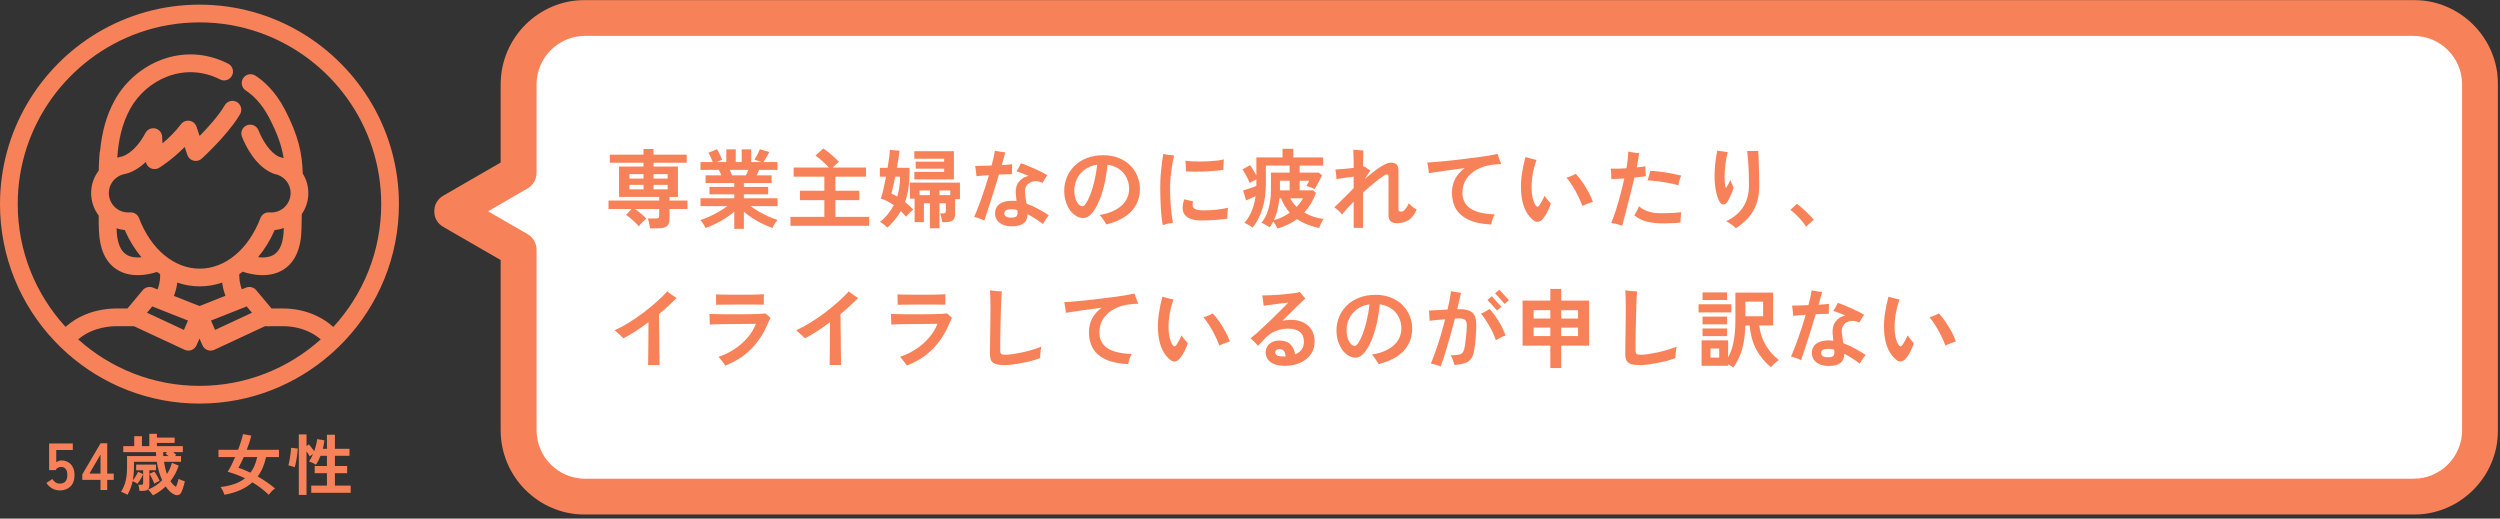
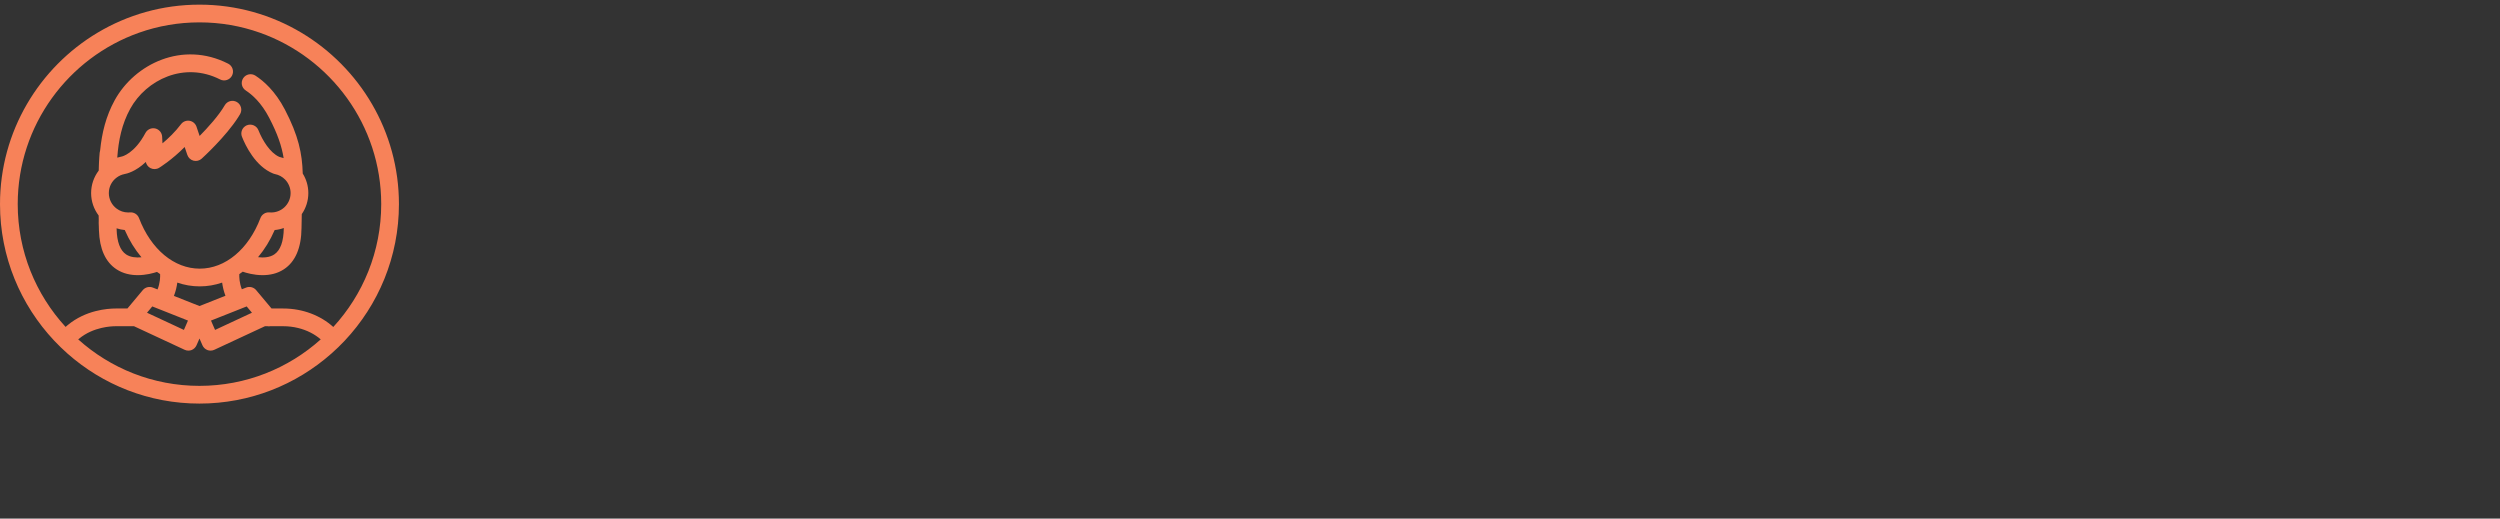
<svg xmlns="http://www.w3.org/2000/svg" width="376" height="78" viewBox="0 0 376 78" fill="none">
  <rect x="0" y="0" width="376" height="78" fill="#333333" stroke="none" />
  <mask id="path-1-outside-1_2779_7208" maskUnits="userSpaceOnUse" x="65" y="-0.301" width="311" height="78" fill="black">
-     <rect fill="white" x="65" y="-0.301" width="311" height="78" />
-     <path d="M88 2.699C82.477 2.699 78 7.176 78 12.699V26.003L68 31.777L78 37.551V64.699C78 70.222 82.477 74.699 88 74.699H363C368.523 74.699 373 70.222 373 64.699V12.699C373 7.176 368.523 2.699 363 2.699H88Z" />
-   </mask>
-   <path d="M88 2.699C82.477 2.699 78 7.176 78 12.699V26.003L68 31.777L78 37.551V64.699C78 70.222 82.477 74.699 88 74.699H363C368.523 74.699 373 70.222 373 64.699V12.699C373 7.176 368.523 2.699 363 2.699H88Z" fill="white" />
+     </mask>
  <path d="M88 2.699V-0.001V2.699ZM78 12.699H75.3H78ZM78 26.003H80.7C80.7 26.968 80.186 27.859 79.35 28.341L78 26.003ZM68 31.777L66.65 34.116C65.815 33.633 65.3 32.742 65.3 31.777C65.3 30.813 65.814 29.922 66.65 29.439L68 31.777ZM78 37.551L79.35 35.212C80.185 35.695 80.7 36.586 80.7 37.551H78ZM78 64.699H75.3H78ZM88 74.699V77.399V74.699ZM373 64.699H375.7H373ZM373 12.699H375.7H373ZM88 2.699V5.399C83.968 5.399 80.7 8.668 80.7 12.699H78H75.3C75.3 5.685 80.986 -0.001 88 -0.001V2.699ZM78 12.699H80.7V26.003H78H75.3V12.699H78ZM78 26.003L79.35 28.341L69.35 34.115L68 31.777L66.65 29.439L76.65 23.665L78 26.003ZM68 31.777L69.35 29.439L79.35 35.212L78 37.551L76.65 39.889L66.65 34.116L68 31.777ZM78 37.551H80.7V64.699H78H75.3V37.551H78ZM78 64.699H80.7C80.7 68.731 83.968 71.999 88 71.999V74.699V77.399C80.986 77.399 75.3 71.713 75.3 64.699H78ZM88 74.699V71.999H363V74.699V77.399H88V74.699ZM363 74.699V71.999C367.032 71.999 370.3 68.731 370.3 64.699H373H375.7C375.7 71.713 370.014 77.399 363 77.399V74.699ZM373 64.699H370.3V12.699H373H375.7V64.699H373ZM373 12.699H370.3C370.3 8.668 367.032 5.399 363 5.399V2.699V-0.001C370.014 -0.001 375.7 5.685 375.7 12.699H373ZM363 2.699V5.399H88V2.699V-0.001H363V2.699Z" fill="#F78259" mask="url(#path-1-outside-1_2779_7208)" />
-   <path d="M97.76 34.341C97.743 34.133 97.699 33.877 97.63 33.574C97.561 33.27 97.491 33.032 97.422 32.859H98.644C98.817 32.859 98.943 32.833 99.021 32.781C99.099 32.72 99.138 32.603 99.138 32.43V31.429H95.498C95.793 31.637 96.1 31.875 96.421 32.144C96.742 32.413 97.002 32.66 97.201 32.885C97.036 33.023 96.837 33.206 96.603 33.431C96.378 33.665 96.204 33.868 96.083 34.042C95.936 33.86 95.749 33.66 95.524 33.444C95.299 33.227 95.065 33.019 94.822 32.82C94.588 32.62 94.367 32.456 94.159 32.326L95.004 31.429H91.52V30.155H99.138V29.622H93.106V25.046H96.785V24.474H91.715V23.265H96.785V22.407H98.293V23.265H103.285V24.474H98.293V25.046H101.959V29.622H100.698V30.155H103.402V31.429H100.698V32.976C100.698 33.453 100.564 33.799 100.295 34.016C100.026 34.233 99.615 34.341 99.06 34.341H97.76ZM94.666 28.478H96.785V27.802H94.666V28.478ZM98.293 28.478H100.412V27.802H98.293V28.478ZM94.666 26.866H96.785V26.19H94.666V26.866ZM98.293 26.866H100.412V26.19H98.293V26.866ZM110.435 34.419V31.832C110.045 32.178 109.603 32.508 109.109 32.82C108.624 33.132 108.121 33.413 107.601 33.665C107.09 33.916 106.591 34.124 106.106 34.289C106.063 34.185 105.998 34.055 105.911 33.899C105.824 33.752 105.729 33.6 105.625 33.444C105.521 33.297 105.421 33.179 105.326 33.093C105.751 32.963 106.206 32.789 106.691 32.573C107.176 32.347 107.653 32.1 108.121 31.832C108.598 31.555 109.022 31.277 109.395 31H105.352V29.817H110.435V29.232H106.704V28.101H110.435V27.529H106.119V26.372H108.485C108.424 26.224 108.364 26.081 108.303 25.943C108.242 25.796 108.177 25.666 108.108 25.553H105.352V24.37H107.198C107.111 24.145 107.007 23.898 106.886 23.629C106.773 23.36 106.656 23.143 106.535 22.979L107.848 22.446C107.935 22.576 108.026 22.745 108.121 22.953C108.225 23.152 108.32 23.352 108.407 23.551C108.494 23.741 108.563 23.902 108.615 24.032L107.796 24.37H109.239V22.459H110.656V24.37H111.553V22.459H112.983V24.37H114.517L113.464 24.006C113.551 23.884 113.646 23.729 113.75 23.538C113.863 23.338 113.967 23.139 114.062 22.94C114.166 22.732 114.24 22.567 114.283 22.446L115.713 22.862C115.635 23.009 115.54 23.183 115.427 23.382C115.314 23.581 115.202 23.772 115.089 23.954C114.985 24.127 114.898 24.266 114.829 24.37H116.935V25.553H114.166C114.053 25.848 113.941 26.12 113.828 26.372H116.051V27.529H111.878V28.101H115.531V29.232H111.878V29.817H116.948V31H112.892C113.265 31.277 113.685 31.555 114.153 31.832C114.621 32.1 115.098 32.343 115.583 32.56C116.068 32.776 116.523 32.95 116.948 33.08C116.861 33.166 116.766 33.283 116.662 33.431C116.558 33.587 116.463 33.743 116.376 33.899C116.289 34.055 116.224 34.185 116.181 34.289C115.704 34.124 115.21 33.916 114.699 33.665C114.188 33.422 113.689 33.145 113.204 32.833C112.719 32.521 112.277 32.191 111.878 31.845V34.419H110.435ZM110.11 26.372H112.177C112.238 26.25 112.298 26.12 112.359 25.982C112.42 25.834 112.48 25.692 112.541 25.553H109.759C109.828 25.692 109.893 25.834 109.954 25.982C110.015 26.129 110.067 26.259 110.11 26.372ZM118.885 33.964V32.612H123.981V30.103H120.315V28.686H123.981V26.567H119.366V25.202H124.67C124.401 24.898 124.076 24.578 123.695 24.24C123.322 23.902 122.971 23.625 122.642 23.408L123.825 22.329C124.068 22.485 124.328 22.675 124.605 22.901C124.891 23.126 125.168 23.364 125.437 23.616C125.714 23.867 125.961 24.11 126.178 24.344C126.057 24.439 125.905 24.569 125.723 24.734C125.541 24.898 125.376 25.055 125.229 25.202H130.247V26.567H125.645V28.686H129.246V30.103H125.645V32.612H130.715V33.964H118.885ZM139.854 34.328V30.571H138.957V33.405H137.553V29.882H136.851V27.464H144.378V29.947H143.65V32.17C143.65 32.603 143.542 32.919 143.325 33.119C143.117 33.309 142.762 33.405 142.259 33.405H141.7C141.683 33.214 141.644 32.989 141.583 32.729C141.522 32.46 141.457 32.248 141.388 32.092H141.856C142.003 32.092 142.107 32.066 142.168 32.014C142.229 31.962 142.259 31.854 142.259 31.689V30.571H141.297V34.328H139.854ZM133.458 34.237C133.337 34.107 133.168 33.951 132.951 33.769C132.734 33.587 132.531 33.453 132.34 33.366C132.799 33.011 133.198 32.62 133.536 32.196C133.883 31.771 134.177 31.325 134.42 30.857C134.125 30.649 133.813 30.458 133.484 30.285C133.163 30.111 132.825 29.968 132.47 29.856C132.609 29.474 132.743 28.989 132.873 28.4C133.012 27.811 133.142 27.2 133.263 26.567H132.327V25.241H133.497C133.592 24.677 133.67 24.157 133.731 23.681C133.792 23.195 133.826 22.814 133.835 22.537L135.291 22.667C135.256 22.988 135.204 23.378 135.135 23.837C135.066 24.288 134.983 24.756 134.888 25.241H136.799V25.917C136.79 26.809 136.73 27.624 136.617 28.361C136.513 29.089 136.348 29.765 136.123 30.389C136.348 30.571 136.565 30.757 136.773 30.948C136.99 31.139 137.18 31.334 137.345 31.533C137.241 31.602 137.12 31.702 136.981 31.832C136.842 31.962 136.708 32.096 136.578 32.235C136.448 32.365 136.34 32.482 136.253 32.586C136.14 32.438 136.019 32.3 135.889 32.17C135.759 32.031 135.625 31.892 135.486 31.754C135.226 32.205 134.927 32.633 134.589 33.041C134.26 33.448 133.883 33.847 133.458 34.237ZM137.514 26.983V25.852H141.999V25.371H137.722V24.318H141.999V23.876H137.514V22.745H143.468V26.983H137.514ZM134.94 29.57C135.087 29.084 135.196 28.59 135.265 28.088C135.334 27.576 135.369 27.07 135.369 26.567H134.641C134.537 27.096 134.433 27.59 134.329 28.049C134.225 28.5 134.138 28.855 134.069 29.115C134.364 29.236 134.654 29.388 134.94 29.57ZM141.297 29.349H142.922V28.647H141.297V29.349ZM138.307 29.349H139.854V28.647H138.307V29.349ZM152.152 34.042C151.415 34.042 150.813 33.864 150.345 33.509C149.886 33.162 149.656 32.694 149.656 32.105C149.656 31.507 149.873 31.039 150.306 30.701C150.748 30.363 151.372 30.194 152.178 30.194C152.299 30.194 152.416 30.198 152.529 30.207C152.65 30.215 152.767 30.229 152.88 30.246C152.863 30.047 152.845 29.86 152.828 29.687C152.811 29.514 152.793 29.362 152.776 29.232C152.715 28.443 152.867 27.815 153.231 27.347C153.595 26.879 154.08 26.58 154.687 26.45C154.349 26.302 154.02 26.168 153.699 26.047C153.378 25.925 153.105 25.83 152.88 25.761C152.949 25.666 153.027 25.544 153.114 25.397C153.201 25.241 153.283 25.089 153.361 24.942C153.448 24.786 153.508 24.656 153.543 24.552C153.829 24.639 154.15 24.756 154.505 24.903C154.86 25.041 155.224 25.198 155.597 25.371C155.97 25.535 156.325 25.704 156.663 25.878C157.001 26.043 157.287 26.194 157.521 26.333C157.408 26.48 157.283 26.671 157.144 26.905C157.005 27.139 156.893 27.343 156.806 27.516C156.511 27.36 156.199 27.273 155.87 27.256C155.541 27.238 155.237 27.299 154.96 27.438C154.683 27.568 154.466 27.78 154.31 28.075C154.163 28.369 154.119 28.747 154.18 29.206C154.197 29.388 154.228 29.605 154.271 29.856C154.314 30.107 154.353 30.363 154.388 30.623C154.969 30.831 155.541 31.091 156.104 31.403C156.667 31.706 157.213 32.027 157.742 32.365C157.603 32.529 157.447 32.742 157.274 33.002C157.109 33.253 156.975 33.487 156.871 33.704C156.516 33.426 156.139 33.162 155.74 32.911C155.35 32.651 154.951 32.417 154.544 32.209C154.527 32.842 154.323 33.305 153.933 33.6C153.543 33.895 152.949 34.042 152.152 34.042ZM148.031 33.171C147.84 33.067 147.598 32.963 147.303 32.859C147.008 32.755 146.744 32.677 146.51 32.625C146.666 32.295 146.835 31.892 147.017 31.416C147.208 30.939 147.403 30.419 147.602 29.856C147.801 29.293 147.996 28.712 148.187 28.114C148.386 27.507 148.568 26.918 148.733 26.346C148.334 26.372 147.97 26.398 147.641 26.424C147.312 26.45 147.052 26.476 146.861 26.502C146.852 26.381 146.835 26.224 146.809 26.034C146.792 25.834 146.77 25.635 146.744 25.436C146.718 25.236 146.692 25.081 146.666 24.968C146.952 24.959 147.316 24.951 147.758 24.942C148.2 24.924 148.659 24.907 149.136 24.89C149.257 24.439 149.361 24.019 149.448 23.629C149.535 23.239 149.595 22.918 149.63 22.667C149.829 22.71 150.085 22.758 150.397 22.81C150.709 22.862 150.973 22.896 151.19 22.914C151.155 23.087 151.09 23.343 150.995 23.681C150.9 24.019 150.791 24.4 150.67 24.825C150.982 24.808 151.272 24.79 151.541 24.773C151.81 24.747 152.039 24.721 152.23 24.695C152.221 24.886 152.213 25.133 152.204 25.436C152.204 25.739 152.204 25.991 152.204 26.19C152.013 26.19 151.74 26.198 151.385 26.216C151.03 26.224 150.648 26.238 150.241 26.255C150.05 26.896 149.847 27.559 149.63 28.244C149.422 28.928 149.214 29.591 149.006 30.233C148.807 30.866 148.62 31.438 148.447 31.949C148.274 32.46 148.135 32.867 148.031 33.171ZM152.035 32.729C152.486 32.729 152.767 32.664 152.88 32.534C153.001 32.395 153.053 32.187 153.036 31.91C153.027 31.866 153.023 31.819 153.023 31.767C153.023 31.706 153.019 31.645 153.01 31.585C152.698 31.507 152.399 31.468 152.113 31.468C151.74 31.468 151.467 31.52 151.294 31.624C151.129 31.719 151.047 31.88 151.047 32.105C151.047 32.295 151.129 32.447 151.294 32.56C151.467 32.672 151.714 32.729 152.035 32.729ZM166.387 33.756C166.318 33.626 166.227 33.474 166.114 33.301C166.001 33.119 165.88 32.941 165.75 32.768C165.629 32.594 165.503 32.452 165.373 32.339C166.422 32.157 167.271 31.871 167.921 31.481C168.58 31.091 169.061 30.631 169.364 30.103C169.667 29.574 169.819 29.011 169.819 28.413C169.819 27.789 169.689 27.221 169.429 26.71C169.178 26.19 168.809 25.761 168.324 25.423C167.847 25.085 167.262 24.868 166.569 24.773C166.465 25.873 166.296 26.909 166.062 27.88C165.828 28.842 165.546 29.691 165.217 30.428C164.888 31.165 164.528 31.745 164.138 32.17C163.748 32.586 163.341 32.794 162.916 32.794C162.569 32.794 162.223 32.694 161.876 32.495C161.538 32.295 161.23 32.014 160.953 31.65C160.684 31.277 160.468 30.84 160.303 30.337C160.138 29.834 160.056 29.284 160.056 28.686C160.056 27.992 160.186 27.325 160.446 26.684C160.706 26.043 161.087 25.471 161.59 24.968C162.093 24.465 162.708 24.071 163.436 23.785C164.164 23.49 164.996 23.343 165.932 23.343C166.816 23.343 167.6 23.486 168.285 23.772C168.97 24.049 169.546 24.426 170.014 24.903C170.482 25.38 170.837 25.921 171.08 26.528C171.323 27.134 171.444 27.763 171.444 28.413C171.444 29.739 171.015 30.861 170.157 31.78C169.299 32.69 168.042 33.349 166.387 33.756ZM162.825 31.026C162.972 31.026 163.146 30.874 163.345 30.571C163.553 30.267 163.765 29.838 163.982 29.284C164.199 28.721 164.398 28.058 164.58 27.295C164.771 26.532 164.918 25.692 165.022 24.773C164.285 24.877 163.657 25.124 163.137 25.514C162.626 25.895 162.236 26.363 161.967 26.918C161.707 27.464 161.577 28.04 161.577 28.647C161.577 29.115 161.638 29.531 161.759 29.895C161.88 30.25 162.036 30.527 162.227 30.727C162.418 30.926 162.617 31.026 162.825 31.026ZM174.876 33.86C174.746 33.175 174.651 32.33 174.59 31.325C174.529 30.32 174.499 29.253 174.499 28.127C174.499 27.546 174.521 26.948 174.564 26.333C174.616 25.709 174.677 25.119 174.746 24.565C174.815 24.002 174.885 23.529 174.954 23.148C175.153 23.2 175.418 23.247 175.747 23.291C176.076 23.334 176.358 23.364 176.592 23.382C176.479 23.832 176.375 24.344 176.28 24.916C176.193 25.479 176.12 26.047 176.059 26.619C176.007 27.191 175.981 27.711 175.981 28.179C175.981 28.872 175.998 29.561 176.033 30.246C176.076 30.922 176.133 31.541 176.202 32.105C176.271 32.668 176.345 33.132 176.423 33.496C176.206 33.522 175.942 33.569 175.63 33.639C175.318 33.717 175.067 33.791 174.876 33.86ZM180.609 33.158C179.491 33.149 178.702 32.885 178.243 32.365C177.792 31.845 177.749 31.047 178.113 29.973L179.465 30.298C179.318 30.688 179.335 31.009 179.517 31.26C179.708 31.503 180.167 31.628 180.895 31.637C181.554 31.645 182.221 31.615 182.897 31.546C183.573 31.468 184.175 31.368 184.704 31.247C184.687 31.368 184.665 31.533 184.639 31.741C184.622 31.949 184.609 32.157 184.6 32.365C184.591 32.573 184.591 32.746 184.6 32.885C184.219 32.946 183.79 32.998 183.313 33.041C182.836 33.084 182.36 33.114 181.883 33.132C181.415 33.149 180.99 33.158 180.609 33.158ZM178.36 25.774C178.369 25.601 178.369 25.414 178.36 25.215C178.351 25.007 178.338 24.808 178.321 24.617C178.312 24.426 178.299 24.279 178.282 24.175C178.559 24.218 178.893 24.248 179.283 24.266C179.673 24.283 180.089 24.292 180.531 24.292C180.973 24.292 181.415 24.279 181.857 24.253C182.308 24.227 182.724 24.192 183.105 24.149C183.486 24.097 183.807 24.036 184.067 23.967C184.058 24.097 184.045 24.262 184.028 24.461C184.019 24.651 184.011 24.846 184.002 25.046C184.002 25.236 184.002 25.401 184.002 25.54C183.638 25.601 183.205 25.652 182.702 25.696C182.199 25.739 181.679 25.774 181.142 25.8C180.605 25.817 180.089 25.826 179.595 25.826C179.11 25.817 178.698 25.8 178.36 25.774ZM192.127 34.38C192.066 34.233 191.975 34.055 191.854 33.847C191.741 33.648 191.624 33.47 191.503 33.314C191.338 33.626 191.156 33.916 190.957 34.185C190.801 34.072 190.602 33.947 190.359 33.808C190.125 33.678 189.908 33.578 189.709 33.509C190.168 32.998 190.524 32.304 190.775 31.429C191.026 30.553 191.152 29.557 191.152 28.439V25.956H193.96V24.903H190.385V27.737C190.385 29.046 190.212 30.263 189.865 31.39C189.518 32.517 189.024 33.465 188.383 34.237C188.227 34.107 188.032 33.972 187.798 33.834C187.564 33.695 187.352 33.591 187.161 33.522C188.071 32.465 188.63 31.125 188.838 29.505C188.621 29.609 188.374 29.721 188.097 29.843C187.828 29.964 187.599 30.064 187.408 30.142L186.966 28.647C187.122 28.595 187.321 28.53 187.564 28.452C187.815 28.374 188.067 28.291 188.318 28.205C188.569 28.118 188.782 28.04 188.955 27.971V26.983C188.79 27.061 188.613 27.152 188.422 27.256C188.231 27.36 188.08 27.447 187.967 27.516C187.898 27.343 187.798 27.13 187.668 26.879C187.547 26.628 187.412 26.376 187.265 26.125C187.126 25.865 186.992 25.648 186.862 25.475L188.019 24.838C188.14 25.011 188.288 25.241 188.461 25.527C188.643 25.813 188.808 26.095 188.955 26.372V23.668H192.894V22.381H194.519V23.668H199.004V24.903H195.468V25.956H198.328L198.848 26.359C198.77 26.523 198.657 26.744 198.51 27.022C198.371 27.291 198.228 27.559 198.081 27.828C197.934 28.088 197.808 28.296 197.704 28.452C197.565 28.357 197.375 28.265 197.132 28.179C196.898 28.084 196.681 28.01 196.482 27.958C196.543 27.863 196.612 27.741 196.69 27.594C196.777 27.438 196.85 27.299 196.911 27.178H195.468V28.621H197.483L197.938 28.998C197.721 29.57 197.466 30.107 197.171 30.61C196.876 31.104 196.538 31.555 196.157 31.962C196.616 32.23 197.097 32.447 197.6 32.612C198.103 32.768 198.592 32.876 199.069 32.937C198.948 33.102 198.822 33.318 198.692 33.587C198.562 33.855 198.471 34.09 198.419 34.289C197.812 34.176 197.227 34.007 196.664 33.782C196.101 33.565 195.572 33.288 195.078 32.95C194.662 33.262 194.207 33.535 193.713 33.769C193.228 34.011 192.699 34.215 192.127 34.38ZM191.594 33.119C192.461 32.885 193.258 32.508 193.986 31.988C193.717 31.684 193.47 31.355 193.245 31C193.028 30.645 192.838 30.255 192.673 29.83H192.426C192.365 30.436 192.266 31.017 192.127 31.572C191.997 32.127 191.819 32.642 191.594 33.119ZM192.504 28.621H193.96V27.178H192.504V28.621ZM195.013 31.117C195.412 30.701 195.732 30.272 195.975 29.83H194.051C194.172 30.073 194.315 30.302 194.48 30.519C194.645 30.727 194.822 30.926 195.013 31.117ZM203.593 34.276V30.324C202.917 31 202.328 31.65 201.825 32.274C201.712 32.092 201.539 31.892 201.305 31.676C201.071 31.459 200.863 31.294 200.681 31.182C200.837 31.026 201.054 30.818 201.331 30.558C201.608 30.289 201.899 30.003 202.202 29.7C202.505 29.396 202.783 29.119 203.034 28.868C203.294 28.616 203.48 28.426 203.593 28.296V26.567C203.272 26.602 202.943 26.645 202.605 26.697C202.276 26.74 201.968 26.784 201.682 26.827C201.396 26.87 201.171 26.909 201.006 26.944C201.006 26.823 200.997 26.675 200.98 26.502C200.963 26.32 200.941 26.138 200.915 25.956C200.889 25.774 200.863 25.622 200.837 25.501C201.14 25.483 201.548 25.453 202.059 25.41C202.579 25.358 203.09 25.306 203.593 25.254V24.552C203.593 24.093 203.584 23.703 203.567 23.382C203.558 23.052 203.545 22.767 203.528 22.524C203.589 22.524 203.688 22.528 203.827 22.537C203.974 22.546 204.13 22.558 204.295 22.576C204.468 22.584 204.624 22.598 204.763 22.615C204.902 22.623 204.997 22.632 205.049 22.641C205.04 22.779 205.032 23.022 205.023 23.369C205.014 23.707 205.01 24.049 205.01 24.396V25.072C205.053 25.063 205.092 25.059 205.127 25.059C205.162 25.05 205.192 25.041 205.218 25.033C205.313 25.111 205.448 25.21 205.621 25.332C205.803 25.445 205.968 25.549 206.115 25.644C206.054 25.722 205.946 25.878 205.79 26.112C205.634 26.346 205.452 26.623 205.244 26.944C205.773 26.485 206.28 26.069 206.765 25.696C207.259 25.314 207.714 25.015 208.13 24.799C208.546 24.573 208.901 24.461 209.196 24.461C209.577 24.461 209.859 24.552 210.041 24.734C210.232 24.916 210.327 25.224 210.327 25.657V31.416C210.327 31.581 210.357 31.693 210.418 31.754C210.487 31.806 210.6 31.832 210.756 31.832C210.921 31.832 211.094 31.736 211.276 31.546C211.467 31.355 211.67 31.035 211.887 30.584C211.982 30.697 212.108 30.822 212.264 30.961C212.429 31.091 212.585 31.208 212.732 31.312C212.888 31.407 213.001 31.477 213.07 31.52C212.715 32.309 212.281 32.85 211.77 33.145C211.267 33.431 210.721 33.574 210.132 33.574C209.69 33.574 209.361 33.474 209.144 33.275C208.936 33.075 208.832 32.759 208.832 32.326V26.632C208.832 26.459 208.81 26.35 208.767 26.307C208.724 26.264 208.633 26.242 208.494 26.242C208.399 26.242 208.178 26.367 207.831 26.619C207.484 26.861 207.064 27.186 206.57 27.594C206.076 28.001 205.556 28.456 205.01 28.959V34.276H203.593ZM224.289 33.769C222.894 33.7 221.758 33.461 220.883 33.054C220.016 32.647 219.379 32.096 218.972 31.403C218.573 30.709 218.374 29.908 218.374 28.998C218.374 28.201 218.539 27.494 218.868 26.879C219.206 26.264 219.678 25.73 220.285 25.28C219.574 25.375 218.868 25.471 218.166 25.566C217.473 25.661 216.84 25.752 216.268 25.839C215.705 25.917 215.25 25.986 214.903 26.047C214.903 25.917 214.886 25.752 214.851 25.553C214.825 25.345 214.795 25.141 214.76 24.942C214.725 24.734 214.691 24.569 214.656 24.448C215.063 24.422 215.553 24.387 216.125 24.344C216.706 24.292 217.334 24.231 218.01 24.162C218.686 24.093 219.375 24.015 220.077 23.928C220.788 23.841 221.468 23.755 222.118 23.668C222.777 23.581 223.375 23.494 223.912 23.408C224.458 23.312 224.9 23.226 225.238 23.148C225.281 23.278 225.333 23.438 225.394 23.629C225.463 23.82 225.533 24.01 225.602 24.201C225.671 24.392 225.736 24.552 225.797 24.682C225.606 24.691 225.398 24.699 225.173 24.708C224.956 24.716 224.696 24.742 224.393 24.786C223.587 24.881 222.846 25.111 222.17 25.475C221.494 25.83 220.952 26.307 220.545 26.905C220.146 27.503 219.947 28.201 219.947 28.998C219.947 29.986 220.324 30.757 221.078 31.312C221.832 31.858 223.076 32.17 224.809 32.248C224.679 32.465 224.566 32.716 224.471 33.002C224.384 33.279 224.324 33.535 224.289 33.769ZM230.477 33.015C229.922 32.512 229.506 31.892 229.229 31.156C228.952 30.419 228.796 29.566 228.761 28.595C228.726 27.771 228.774 26.935 228.904 26.086C229.034 25.236 229.207 24.413 229.424 23.616C229.658 23.685 229.931 23.763 230.243 23.85C230.555 23.936 230.841 24.002 231.101 24.045C230.832 24.773 230.633 25.523 230.503 26.294C230.382 27.065 230.33 27.789 230.347 28.465C230.364 28.942 230.421 29.388 230.516 29.804C230.62 30.22 230.754 30.562 230.919 30.831C231.023 30.995 231.123 31.082 231.218 31.091C231.313 31.091 231.417 31.021 231.53 30.883C231.634 30.735 231.76 30.523 231.907 30.246C232.063 29.968 232.193 29.7 232.297 29.44C232.444 29.657 232.613 29.878 232.804 30.103C233.003 30.32 233.151 30.488 233.246 30.61C233.116 31.017 232.951 31.42 232.752 31.819C232.561 32.209 232.345 32.551 232.102 32.846C231.591 33.478 231.049 33.535 230.477 33.015ZM237.991 30.974C237.818 30.497 237.605 30.008 237.354 29.505C237.111 28.994 236.838 28.5 236.535 28.023C236.24 27.538 235.928 27.1 235.599 26.71C235.842 26.649 236.097 26.562 236.366 26.45C236.635 26.328 236.847 26.224 237.003 26.138C237.341 26.493 237.679 26.918 238.017 27.412C238.355 27.906 238.663 28.413 238.94 28.933C239.217 29.444 239.425 29.921 239.564 30.363C239.373 30.424 239.131 30.506 238.836 30.61C238.541 30.714 238.26 30.835 237.991 30.974ZM243.984 33.951C243.741 33.864 243.46 33.778 243.139 33.691C242.827 33.613 242.558 33.556 242.333 33.522C242.584 32.915 242.827 32.243 243.061 31.507C243.295 30.77 243.516 30.003 243.724 29.206C243.932 28.409 244.123 27.62 244.296 26.84C243.594 26.892 242.94 26.918 242.333 26.918C242.342 26.797 242.342 26.636 242.333 26.437C242.333 26.238 242.324 26.038 242.307 25.839C242.29 25.631 242.272 25.471 242.255 25.358C242.576 25.375 242.94 25.38 243.347 25.371C243.763 25.362 244.183 25.34 244.608 25.306C244.703 24.803 244.773 24.335 244.816 23.902C244.859 23.468 244.881 23.1 244.881 22.797C245.011 22.823 245.176 22.853 245.375 22.888C245.574 22.922 245.778 22.953 245.986 22.979C246.203 22.996 246.385 23.009 246.532 23.018C246.497 23.338 246.445 23.685 246.376 24.058C246.307 24.43 246.237 24.803 246.168 25.176C246.419 25.15 246.653 25.124 246.87 25.098C247.095 25.072 247.295 25.041 247.468 25.007C247.459 25.215 247.464 25.475 247.481 25.787C247.507 26.09 247.529 26.328 247.546 26.502C247.321 26.537 247.056 26.571 246.753 26.606C246.458 26.64 246.146 26.675 245.817 26.71C245.678 27.299 245.522 27.941 245.349 28.634C245.176 29.319 245.002 30.003 244.829 30.688C244.656 31.372 244.495 32.001 244.348 32.573C244.201 33.136 244.079 33.596 243.984 33.951ZM249.028 33.548C248.291 33.487 247.659 33.357 247.13 33.158C246.601 32.95 246.159 32.685 245.804 32.365C245.925 32.191 246.055 31.975 246.194 31.715C246.333 31.446 246.432 31.208 246.493 31C246.77 31.268 247.143 31.503 247.611 31.702C248.088 31.892 248.59 32.005 249.119 32.04C249.5 32.066 249.921 32.075 250.38 32.066C250.848 32.057 251.299 32.04 251.732 32.014C252.174 31.988 252.551 31.957 252.863 31.923C252.846 32.062 252.824 32.235 252.798 32.443C252.781 32.642 252.768 32.837 252.759 33.028C252.75 33.21 252.746 33.357 252.746 33.47C252.417 33.513 252.035 33.544 251.602 33.561C251.177 33.587 250.74 33.6 250.289 33.6C249.847 33.6 249.427 33.583 249.028 33.548ZM252.434 27.867C251.983 27.737 251.476 27.62 250.913 27.516C250.358 27.412 249.804 27.325 249.249 27.256C248.703 27.186 248.218 27.143 247.793 27.126C247.862 26.944 247.936 26.71 248.014 26.424C248.101 26.138 248.161 25.899 248.196 25.709C248.517 25.709 248.881 25.73 249.288 25.774C249.704 25.817 250.129 25.873 250.562 25.943C251.004 26.012 251.424 26.09 251.823 26.177C252.222 26.255 252.568 26.333 252.863 26.411C252.768 26.61 252.677 26.849 252.59 27.126C252.503 27.403 252.451 27.65 252.434 27.867ZM261.079 34.328C260.975 34.215 260.828 34.085 260.637 33.938C260.455 33.799 260.269 33.665 260.078 33.535C259.887 33.413 259.731 33.327 259.61 33.275C260.745 32.737 261.599 32.023 262.171 31.13C262.752 30.237 263.042 29.163 263.042 27.906C263.042 26.909 263.025 26.086 262.99 25.436C262.964 24.786 262.929 24.248 262.886 23.824C262.843 23.39 262.804 23.018 262.769 22.706C262.89 22.706 263.055 22.706 263.263 22.706C263.471 22.706 263.679 22.706 263.887 22.706C264.104 22.697 264.286 22.689 264.433 22.68C264.459 23.052 264.485 23.529 264.511 24.11C264.537 24.691 264.554 25.314 264.563 25.982C264.58 26.64 264.589 27.282 264.589 27.906C264.589 28.946 264.45 29.86 264.173 30.649C263.896 31.438 263.493 32.131 262.964 32.729C262.444 33.318 261.816 33.851 261.079 34.328ZM259.792 30.376C259.645 30.61 259.454 30.735 259.22 30.753C258.986 30.762 258.791 30.631 258.635 30.363C258.401 29.956 258.215 29.41 258.076 28.725C257.937 28.032 257.868 27.295 257.868 26.515C257.868 25.908 257.903 25.258 257.972 24.565C258.05 23.872 258.15 23.235 258.271 22.654C258.522 22.689 258.791 22.727 259.077 22.771C259.372 22.814 259.627 22.849 259.844 22.875C259.705 23.438 259.593 24.045 259.506 24.695C259.428 25.336 259.385 25.951 259.376 26.541C259.367 27.13 259.402 27.628 259.48 28.036C259.497 28.148 259.532 28.205 259.584 28.205C259.636 28.205 259.697 28.14 259.766 28.01C259.835 27.897 259.918 27.745 260.013 27.555C260.117 27.364 260.195 27.191 260.247 27.035C260.282 27.148 260.329 27.286 260.39 27.451C260.459 27.607 260.524 27.754 260.585 27.893C260.654 28.032 260.706 28.14 260.741 28.218C260.689 28.409 260.611 28.638 260.507 28.907C260.403 29.167 260.286 29.431 260.156 29.7C260.035 29.96 259.913 30.185 259.792 30.376ZM271.635 34.094C271.47 33.816 271.249 33.517 270.972 33.197C270.703 32.876 270.417 32.573 270.114 32.287C269.819 31.992 269.538 31.75 269.269 31.559L270.257 30.662C270.456 30.792 270.673 30.961 270.907 31.169C271.141 31.368 271.379 31.585 271.622 31.819C271.865 32.044 272.086 32.265 272.285 32.482C272.493 32.699 272.662 32.889 272.792 33.054L271.635 34.094ZM97.474 54.899C97.483 54.734 97.487 54.478 97.487 54.132C97.496 53.785 97.5 53.382 97.5 52.923C97.509 52.455 97.513 51.961 97.513 51.441C97.522 50.921 97.526 50.405 97.526 49.894C97.526 49.383 97.526 48.906 97.526 48.464C96.876 48.949 96.23 49.4 95.589 49.816C94.948 50.232 94.337 50.587 93.756 50.882C93.678 50.786 93.552 50.661 93.379 50.505C93.206 50.34 93.028 50.18 92.846 50.024C92.673 49.868 92.538 49.751 92.443 49.673C93.145 49.361 93.869 48.971 94.614 48.503C95.368 48.035 96.1 47.532 96.811 46.995C97.53 46.449 98.193 45.903 98.8 45.357C99.415 44.811 99.935 44.3 100.36 43.823C100.464 43.91 100.603 44.018 100.776 44.148C100.949 44.278 101.127 44.404 101.309 44.525C101.5 44.646 101.651 44.742 101.764 44.811C101.001 45.599 100.117 46.41 99.112 47.242C99.112 47.693 99.116 48.217 99.125 48.815C99.134 49.413 99.142 50.032 99.151 50.674C99.16 51.306 99.164 51.913 99.164 52.494C99.173 53.075 99.181 53.577 99.19 54.002C99.199 54.426 99.203 54.725 99.203 54.899H97.474ZM109.083 54.977C109.022 54.882 108.931 54.752 108.81 54.587C108.697 54.422 108.572 54.258 108.433 54.093C108.303 53.919 108.182 53.776 108.069 53.664C108.944 53.369 109.75 52.979 110.487 52.494C111.224 52.008 111.865 51.445 112.411 50.804C112.966 50.163 113.395 49.461 113.698 48.698C113.525 48.698 113.26 48.702 112.905 48.711C112.55 48.711 112.142 48.715 111.683 48.724C111.224 48.724 110.747 48.728 110.253 48.737C109.768 48.737 109.291 48.741 108.823 48.75C108.364 48.758 107.952 48.767 107.588 48.776C107.224 48.785 106.942 48.797 106.743 48.815C106.752 48.719 106.752 48.568 106.743 48.36C106.743 48.143 106.734 47.926 106.717 47.71C106.708 47.484 106.7 47.32 106.691 47.216C106.908 47.224 107.237 47.233 107.679 47.242C108.121 47.251 108.628 47.259 109.2 47.268C109.772 47.268 110.366 47.268 110.981 47.268C111.596 47.268 112.186 47.264 112.749 47.255C113.312 47.246 113.802 47.233 114.218 47.216C114.643 47.19 114.946 47.164 115.128 47.138C115.223 47.224 115.349 47.333 115.505 47.463C115.661 47.593 115.787 47.706 115.882 47.801C115.821 47.913 115.739 48.083 115.635 48.308C115.531 48.533 115.431 48.758 115.336 48.984C114.755 50.327 113.941 51.523 112.892 52.572C111.843 53.612 110.574 54.413 109.083 54.977ZM107.705 45.838C107.714 45.708 107.714 45.547 107.705 45.357C107.705 45.166 107.701 44.971 107.692 44.772C107.692 44.572 107.688 44.408 107.679 44.278C107.835 44.286 108.095 44.295 108.459 44.304C108.823 44.304 109.248 44.308 109.733 44.317C110.218 44.317 110.725 44.317 111.254 44.317C111.783 44.317 112.29 44.317 112.775 44.317C113.269 44.308 113.702 44.3 114.075 44.291C114.456 44.282 114.729 44.269 114.894 44.252C114.894 44.364 114.89 44.52 114.881 44.72C114.881 44.91 114.881 45.105 114.881 45.305C114.881 45.504 114.881 45.678 114.881 45.825C114.69 45.816 114.404 45.812 114.023 45.812C113.642 45.803 113.208 45.799 112.723 45.799C112.246 45.79 111.748 45.79 111.228 45.799C110.717 45.799 110.223 45.803 109.746 45.812C109.269 45.812 108.849 45.816 108.485 45.825C108.13 45.825 107.87 45.829 107.705 45.838ZM124.774 54.899C124.783 54.734 124.787 54.478 124.787 54.132C124.796 53.785 124.8 53.382 124.8 52.923C124.809 52.455 124.813 51.961 124.813 51.441C124.822 50.921 124.826 50.405 124.826 49.894C124.826 49.383 124.826 48.906 124.826 48.464C124.176 48.949 123.53 49.4 122.889 49.816C122.248 50.232 121.637 50.587 121.056 50.882C120.978 50.786 120.852 50.661 120.679 50.505C120.506 50.34 120.328 50.18 120.146 50.024C119.973 49.868 119.838 49.751 119.743 49.673C120.445 49.361 121.169 48.971 121.914 48.503C122.668 48.035 123.4 47.532 124.111 46.995C124.83 46.449 125.493 45.903 126.1 45.357C126.715 44.811 127.235 44.3 127.66 43.823C127.764 43.91 127.903 44.018 128.076 44.148C128.249 44.278 128.427 44.404 128.609 44.525C128.8 44.646 128.951 44.742 129.064 44.811C128.301 45.599 127.417 46.41 126.412 47.242C126.412 47.693 126.416 48.217 126.425 48.815C126.434 49.413 126.442 50.032 126.451 50.674C126.46 51.306 126.464 51.913 126.464 52.494C126.473 53.075 126.481 53.577 126.49 54.002C126.499 54.426 126.503 54.725 126.503 54.899H124.774ZM136.383 54.977C136.322 54.882 136.231 54.752 136.11 54.587C135.997 54.422 135.872 54.258 135.733 54.093C135.603 53.919 135.482 53.776 135.369 53.664C136.244 53.369 137.05 52.979 137.787 52.494C138.524 52.008 139.165 51.445 139.711 50.804C140.266 50.163 140.695 49.461 140.998 48.698C140.825 48.698 140.56 48.702 140.205 48.711C139.85 48.711 139.442 48.715 138.983 48.724C138.524 48.724 138.047 48.728 137.553 48.737C137.068 48.737 136.591 48.741 136.123 48.75C135.664 48.758 135.252 48.767 134.888 48.776C134.524 48.785 134.242 48.797 134.043 48.815C134.052 48.719 134.052 48.568 134.043 48.36C134.043 48.143 134.034 47.926 134.017 47.71C134.008 47.484 134 47.32 133.991 47.216C134.208 47.224 134.537 47.233 134.979 47.242C135.421 47.251 135.928 47.259 136.5 47.268C137.072 47.268 137.666 47.268 138.281 47.268C138.896 47.268 139.486 47.264 140.049 47.255C140.612 47.246 141.102 47.233 141.518 47.216C141.943 47.19 142.246 47.164 142.428 47.138C142.523 47.224 142.649 47.333 142.805 47.463C142.961 47.593 143.087 47.706 143.182 47.801C143.121 47.913 143.039 48.083 142.935 48.308C142.831 48.533 142.731 48.758 142.636 48.984C142.055 50.327 141.241 51.523 140.192 52.572C139.143 53.612 137.874 54.413 136.383 54.977ZM135.005 45.838C135.014 45.708 135.014 45.547 135.005 45.357C135.005 45.166 135.001 44.971 134.992 44.772C134.992 44.572 134.988 44.408 134.979 44.278C135.135 44.286 135.395 44.295 135.759 44.304C136.123 44.304 136.548 44.308 137.033 44.317C137.518 44.317 138.025 44.317 138.554 44.317C139.083 44.317 139.59 44.317 140.075 44.317C140.569 44.308 141.002 44.3 141.375 44.291C141.756 44.282 142.029 44.269 142.194 44.252C142.194 44.364 142.19 44.52 142.181 44.72C142.181 44.91 142.181 45.105 142.181 45.305C142.181 45.504 142.181 45.678 142.181 45.825C141.99 45.816 141.704 45.812 141.323 45.812C140.942 45.803 140.508 45.799 140.023 45.799C139.546 45.79 139.048 45.79 138.528 45.799C138.017 45.799 137.523 45.803 137.046 45.812C136.569 45.812 136.149 45.816 135.785 45.825C135.43 45.825 135.17 45.829 135.005 45.838ZM151.151 54.912C150.588 54.912 150.141 54.864 149.812 54.769C149.483 54.673 149.244 54.505 149.097 54.262C148.958 54.019 148.889 53.681 148.889 53.248C148.889 52.84 148.893 52.359 148.902 51.805C148.911 51.25 148.919 50.674 148.928 50.076C148.937 49.339 148.945 48.607 148.954 47.879C148.963 47.151 148.967 46.527 148.967 46.007C148.967 45.539 148.958 45.084 148.941 44.642C148.932 44.2 148.919 43.87 148.902 43.654C149.023 43.671 149.197 43.697 149.422 43.732C149.647 43.758 149.877 43.779 150.111 43.797C150.345 43.814 150.531 43.823 150.67 43.823C150.653 44.014 150.631 44.317 150.605 44.733C150.588 45.149 150.57 45.634 150.553 46.189C150.536 46.735 150.518 47.316 150.501 47.931C150.492 48.538 150.479 49.144 150.462 49.751C150.453 50.349 150.445 50.904 150.436 51.415C150.436 51.926 150.436 52.355 150.436 52.702C150.436 52.979 150.488 53.157 150.592 53.235C150.696 53.313 150.921 53.352 151.268 53.352C151.528 53.352 151.883 53.322 152.334 53.261C152.785 53.191 153.274 53.1 153.803 52.988C154.332 52.867 154.843 52.732 155.337 52.585C155.84 52.438 156.264 52.286 156.611 52.13C156.576 52.269 156.546 52.45 156.52 52.676C156.494 52.901 156.472 53.122 156.455 53.339C156.438 53.556 156.429 53.729 156.429 53.859C156.074 53.998 155.658 54.132 155.181 54.262C154.713 54.383 154.228 54.492 153.725 54.587C153.222 54.691 152.746 54.769 152.295 54.821C151.844 54.882 151.463 54.912 151.151 54.912ZM169.689 54.769C168.294 54.7 167.158 54.461 166.283 54.054C165.416 53.647 164.779 53.096 164.372 52.403C163.973 51.709 163.774 50.908 163.774 49.998C163.774 49.2 163.939 48.494 164.268 47.879C164.606 47.264 165.078 46.73 165.685 46.28C164.974 46.375 164.268 46.471 163.566 46.566C162.873 46.661 162.24 46.752 161.668 46.839C161.105 46.917 160.65 46.986 160.303 47.047C160.303 46.917 160.286 46.752 160.251 46.553C160.225 46.345 160.195 46.141 160.16 45.942C160.125 45.734 160.091 45.569 160.056 45.448C160.463 45.422 160.953 45.387 161.525 45.344C162.106 45.292 162.734 45.231 163.41 45.162C164.086 45.093 164.775 45.014 165.477 44.928C166.188 44.841 166.868 44.755 167.518 44.668C168.177 44.581 168.775 44.495 169.312 44.408C169.858 44.312 170.3 44.226 170.638 44.148C170.681 44.278 170.733 44.438 170.794 44.629C170.863 44.819 170.933 45.01 171.002 45.201C171.071 45.392 171.136 45.552 171.197 45.682C171.006 45.691 170.798 45.699 170.573 45.708C170.356 45.717 170.096 45.742 169.793 45.786C168.987 45.881 168.246 46.111 167.57 46.475C166.894 46.83 166.352 47.307 165.945 47.905C165.546 48.503 165.347 49.2 165.347 49.998C165.347 50.986 165.724 51.757 166.478 52.312C167.232 52.858 168.476 53.17 170.209 53.248C170.079 53.465 169.966 53.716 169.871 54.002C169.784 54.279 169.724 54.535 169.689 54.769ZM175.877 54.015C175.322 53.512 174.906 52.892 174.629 52.156C174.352 51.419 174.196 50.566 174.161 49.595C174.126 48.772 174.174 47.935 174.304 47.086C174.434 46.236 174.607 45.413 174.824 44.616C175.058 44.685 175.331 44.763 175.643 44.85C175.955 44.937 176.241 45.002 176.501 45.045C176.232 45.773 176.033 46.523 175.903 47.294C175.782 48.065 175.73 48.789 175.747 49.465C175.764 49.941 175.821 50.388 175.916 50.804C176.02 51.22 176.154 51.562 176.319 51.831C176.423 51.995 176.523 52.082 176.618 52.091C176.713 52.091 176.817 52.022 176.93 51.883C177.034 51.736 177.16 51.523 177.307 51.246C177.463 50.968 177.593 50.7 177.697 50.44C177.844 50.657 178.013 50.877 178.204 51.103C178.403 51.319 178.551 51.489 178.646 51.61C178.516 52.017 178.351 52.42 178.152 52.819C177.961 53.209 177.745 53.551 177.502 53.846C176.991 54.478 176.449 54.535 175.877 54.015ZM183.391 51.974C183.218 51.497 183.005 51.008 182.754 50.505C182.511 49.993 182.238 49.499 181.935 49.023C181.64 48.538 181.328 48.1 180.999 47.71C181.242 47.649 181.497 47.562 181.766 47.45C182.035 47.328 182.247 47.224 182.403 47.138C182.741 47.493 183.079 47.918 183.417 48.412C183.755 48.906 184.063 49.413 184.34 49.933C184.617 50.444 184.825 50.921 184.964 51.363C184.773 51.423 184.531 51.506 184.236 51.61C183.941 51.714 183.66 51.835 183.391 51.974ZM193.479 55.016C192.751 55.042 192.149 54.959 191.672 54.769C191.204 54.587 190.862 54.327 190.645 53.989C190.428 53.651 190.333 53.278 190.359 52.871C190.402 52.334 190.636 51.913 191.061 51.61C191.486 51.298 192.04 51.172 192.725 51.233C193.34 51.285 193.817 51.497 194.155 51.87C194.493 52.242 194.701 52.719 194.779 53.3C195.68 52.927 196.122 52.29 196.105 51.389C196.096 50.704 195.88 50.206 195.455 49.894C195.03 49.582 194.467 49.426 193.765 49.426C193.08 49.426 192.443 49.547 191.854 49.79C191.273 50.024 190.779 50.353 190.372 50.778C190.121 51.038 189.891 51.281 189.683 51.506C189.475 51.722 189.319 51.887 189.215 52C189.068 51.835 188.881 51.645 188.656 51.428C188.439 51.203 188.244 51.02 188.071 50.882C188.305 50.709 188.582 50.483 188.903 50.206C189.224 49.92 189.57 49.603 189.943 49.257C190.324 48.901 190.706 48.542 191.087 48.178C191.468 47.805 191.832 47.446 192.179 47.099C192.534 46.752 192.846 46.44 193.115 46.163C193.392 45.886 193.605 45.669 193.752 45.513C193.587 45.522 193.349 45.547 193.037 45.591C192.725 45.626 192.383 45.669 192.01 45.721C191.646 45.764 191.286 45.812 190.931 45.864C190.584 45.907 190.29 45.946 190.047 45.981C190.038 45.859 190.021 45.703 189.995 45.513C189.978 45.313 189.952 45.118 189.917 44.928C189.891 44.728 189.865 44.564 189.839 44.434C190.108 44.434 190.446 44.425 190.853 44.408C191.26 44.391 191.694 44.369 192.153 44.343C192.612 44.308 193.063 44.269 193.505 44.226C193.947 44.182 194.341 44.135 194.688 44.083C195.043 44.031 195.312 43.974 195.494 43.914C195.555 43.983 195.637 44.078 195.741 44.2C195.845 44.321 195.949 44.447 196.053 44.577C196.166 44.698 196.261 44.802 196.339 44.889C196.14 45.062 195.854 45.327 195.481 45.682C195.117 46.029 194.71 46.427 194.259 46.878C193.808 47.32 193.349 47.775 192.881 48.243C193.098 48.2 193.314 48.165 193.531 48.139C193.748 48.113 193.969 48.1 194.194 48.1C194.861 48.1 195.455 48.225 195.975 48.477C196.504 48.719 196.924 49.079 197.236 49.556C197.548 50.032 197.708 50.626 197.717 51.337C197.734 52.056 197.557 52.689 197.184 53.235C196.811 53.781 196.304 54.206 195.663 54.509C195.022 54.821 194.294 54.99 193.479 55.016ZM192.92 53.612C192.989 53.612 193.063 53.612 193.141 53.612C193.219 53.612 193.293 53.608 193.362 53.599C193.345 53.295 193.275 53.048 193.154 52.858C193.033 52.667 192.851 52.554 192.608 52.52C192.365 52.485 192.17 52.516 192.023 52.611C191.876 52.697 191.798 52.815 191.789 52.962C191.78 53.161 191.871 53.322 192.062 53.443C192.253 53.556 192.539 53.612 192.92 53.612ZM207.337 54.756C207.268 54.626 207.177 54.474 207.064 54.301C206.951 54.119 206.83 53.941 206.7 53.768C206.579 53.594 206.453 53.452 206.323 53.339C207.372 53.157 208.221 52.871 208.871 52.481C209.53 52.091 210.011 51.632 210.314 51.103C210.617 50.574 210.769 50.011 210.769 49.413C210.769 48.789 210.639 48.221 210.379 47.71C210.128 47.19 209.759 46.761 209.274 46.423C208.797 46.085 208.212 45.868 207.519 45.773C207.415 46.873 207.246 47.909 207.012 48.88C206.778 49.842 206.496 50.691 206.167 51.428C205.838 52.164 205.478 52.745 205.088 53.17C204.698 53.586 204.291 53.794 203.866 53.794C203.519 53.794 203.173 53.694 202.826 53.495C202.488 53.295 202.18 53.014 201.903 52.65C201.634 52.277 201.418 51.84 201.253 51.337C201.088 50.834 201.006 50.284 201.006 49.686C201.006 48.992 201.136 48.325 201.396 47.684C201.656 47.042 202.037 46.471 202.54 45.968C203.043 45.465 203.658 45.071 204.386 44.785C205.114 44.49 205.946 44.343 206.882 44.343C207.766 44.343 208.55 44.486 209.235 44.772C209.92 45.049 210.496 45.426 210.964 45.903C211.432 46.38 211.787 46.921 212.03 47.528C212.273 48.135 212.394 48.763 212.394 49.413C212.394 50.739 211.965 51.861 211.107 52.78C210.249 53.69 208.992 54.349 207.337 54.756ZM203.775 52.026C203.922 52.026 204.096 51.874 204.295 51.571C204.503 51.267 204.715 50.839 204.932 50.284C205.149 49.721 205.348 49.057 205.53 48.295C205.721 47.532 205.868 46.691 205.972 45.773C205.235 45.877 204.607 46.124 204.087 46.514C203.576 46.895 203.186 47.363 202.917 47.918C202.657 48.464 202.527 49.04 202.527 49.647C202.527 50.115 202.588 50.531 202.709 50.895C202.83 51.25 202.986 51.528 203.177 51.727C203.368 51.926 203.567 52.026 203.775 52.026ZM216.671 55.12C216.584 55.085 216.446 55.033 216.255 54.964C216.064 54.903 215.869 54.843 215.67 54.782C215.471 54.73 215.315 54.695 215.202 54.678C215.462 54.062 215.718 53.386 215.969 52.65C216.229 51.913 216.476 51.151 216.71 50.362C216.944 49.565 217.161 48.78 217.36 48.009C216.935 48.044 216.515 48.083 216.099 48.126C215.692 48.16 215.332 48.2 215.02 48.243C215.02 48.13 215.011 47.978 214.994 47.788C214.985 47.597 214.972 47.402 214.955 47.203C214.938 47.004 214.92 46.839 214.903 46.709C215.267 46.691 215.7 46.67 216.203 46.644C216.706 46.609 217.208 46.579 217.711 46.553C217.832 46.041 217.936 45.556 218.023 45.097C218.11 44.629 218.179 44.196 218.231 43.797C218.422 43.831 218.669 43.875 218.972 43.927C219.275 43.979 219.531 44.014 219.739 44.031C219.661 44.386 219.574 44.772 219.479 45.188C219.384 45.604 219.28 46.041 219.167 46.501H219.466C220.359 46.492 221.004 46.653 221.403 46.982C221.802 47.311 222.01 47.87 222.027 48.659C222.036 49.118 222.023 49.603 221.988 50.115C221.962 50.626 221.923 51.107 221.871 51.558C221.828 52 221.78 52.364 221.728 52.65C221.633 53.213 221.472 53.651 221.247 53.963C221.03 54.266 220.718 54.483 220.311 54.613C219.912 54.752 219.392 54.843 218.751 54.886C218.699 54.687 218.621 54.444 218.517 54.158C218.422 53.872 218.305 53.629 218.166 53.43C218.712 53.43 219.128 53.4 219.414 53.339C219.709 53.278 219.917 53.144 220.038 52.936C220.168 52.728 220.263 52.411 220.324 51.987C220.376 51.666 220.419 51.328 220.454 50.973C220.497 50.609 220.532 50.258 220.558 49.92C220.593 49.573 220.61 49.27 220.61 49.01C220.619 48.585 220.536 48.295 220.363 48.139C220.198 47.974 219.899 47.892 219.466 47.892C219.379 47.892 219.28 47.896 219.167 47.905C219.063 47.905 218.946 47.909 218.816 47.918C218.599 48.785 218.365 49.66 218.114 50.544C217.863 51.428 217.616 52.264 217.373 53.053C217.13 53.842 216.896 54.531 216.671 55.12ZM224.978 51.168C224.727 50.431 224.402 49.721 224.003 49.036C223.613 48.343 223.193 47.718 222.742 47.164C222.95 47.086 223.171 46.982 223.405 46.852C223.648 46.722 223.86 46.596 224.042 46.475C224.553 47.047 225.021 47.684 225.446 48.386C225.871 49.088 226.2 49.777 226.434 50.453C226.2 50.531 225.949 50.639 225.68 50.778C225.411 50.908 225.177 51.038 224.978 51.168ZM225.173 46.696C225.147 46.67 225.065 46.583 224.926 46.436C224.787 46.28 224.627 46.102 224.445 45.903C224.263 45.703 224.103 45.53 223.964 45.383C223.825 45.227 223.743 45.136 223.717 45.11L224.367 44.551C224.393 44.577 224.475 44.668 224.614 44.824C224.753 44.98 224.909 45.157 225.082 45.357C225.264 45.547 225.424 45.721 225.563 45.877C225.702 46.024 225.784 46.111 225.81 46.137L225.173 46.696ZM226.304 45.708C226.287 45.691 226.23 45.63 226.135 45.526C226.04 45.413 225.923 45.283 225.784 45.136C225.654 44.98 225.52 44.828 225.381 44.681C225.251 44.533 225.134 44.408 225.03 44.304C224.935 44.2 224.878 44.139 224.861 44.122L225.498 43.563C225.524 43.589 225.606 43.68 225.745 43.836C225.884 43.983 226.04 44.157 226.213 44.356C226.395 44.547 226.555 44.72 226.694 44.876C226.833 45.023 226.915 45.11 226.941 45.136L226.304 45.708ZM233.168 55.354V51.987H228.995V45.214H233.168V43.459H234.806V45.214H239.005V51.987H234.806V55.354H233.168ZM234.806 50.544H237.341V49.27H234.806V50.544ZM230.659 50.544H233.168V49.27H230.659V50.544ZM234.806 47.905H237.341V46.657H234.806V47.905ZM230.659 47.905H233.168V46.657H230.659V47.905ZM246.701 54.912C246.138 54.912 245.691 54.864 245.362 54.769C245.033 54.673 244.794 54.505 244.647 54.262C244.508 54.019 244.439 53.681 244.439 53.248C244.439 52.84 244.443 52.359 244.452 51.805C244.461 51.25 244.469 50.674 244.478 50.076C244.487 49.339 244.495 48.607 244.504 47.879C244.513 47.151 244.517 46.527 244.517 46.007C244.517 45.539 244.508 45.084 244.491 44.642C244.482 44.2 244.469 43.87 244.452 43.654C244.573 43.671 244.747 43.697 244.972 43.732C245.197 43.758 245.427 43.779 245.661 43.797C245.895 43.814 246.081 43.823 246.22 43.823C246.203 44.014 246.181 44.317 246.155 44.733C246.138 45.149 246.12 45.634 246.103 46.189C246.086 46.735 246.068 47.316 246.051 47.931C246.042 48.538 246.029 49.144 246.012 49.751C246.003 50.349 245.995 50.904 245.986 51.415C245.986 51.926 245.986 52.355 245.986 52.702C245.986 52.979 246.038 53.157 246.142 53.235C246.246 53.313 246.471 53.352 246.818 53.352C247.078 53.352 247.433 53.322 247.884 53.261C248.335 53.191 248.824 53.1 249.353 52.988C249.882 52.867 250.393 52.732 250.887 52.585C251.39 52.438 251.814 52.286 252.161 52.13C252.126 52.269 252.096 52.45 252.07 52.676C252.044 52.901 252.022 53.122 252.005 53.339C251.988 53.556 251.979 53.729 251.979 53.859C251.624 53.998 251.208 54.132 250.731 54.262C250.263 54.383 249.778 54.492 249.275 54.587C248.772 54.691 248.296 54.769 247.845 54.821C247.394 54.882 247.013 54.912 246.701 54.912ZM260.689 55.276C260.602 55.206 260.485 55.129 260.338 55.042C260.199 54.955 260.056 54.873 259.909 54.795V55.016H255.918V51.181H259.909V53.755C260.282 53.087 260.555 52.299 260.728 51.389C260.91 50.479 261.001 49.395 261.001 48.139V44.005H266.682V48.945H264.589C264.71 50.02 265.031 51.003 265.551 51.896C266.08 52.788 266.747 53.542 267.553 54.158C267.345 54.279 267.128 54.444 266.903 54.652C266.678 54.868 266.496 55.063 266.357 55.237C265.499 54.544 264.784 53.694 264.212 52.689C263.64 51.684 263.285 50.435 263.146 48.945H262.496C262.47 49.933 262.383 50.808 262.236 51.571C262.089 52.334 261.885 53.014 261.625 53.612C261.365 54.21 261.053 54.764 260.689 55.276ZM255.463 46.982V45.76H260.39V46.982H255.463ZM262.509 47.567H265.174V45.37H262.509V47.567ZM256.061 50.557V49.4H259.753V50.557H256.061ZM256.061 48.776V47.619H259.753V48.776H256.061ZM256.061 45.123V43.979H259.753V45.123H256.061ZM257.257 53.781H258.57V52.416H257.257V53.781ZM275.002 55.042C274.265 55.042 273.663 54.864 273.195 54.509C272.736 54.162 272.506 53.694 272.506 53.105C272.506 52.507 272.723 52.039 273.156 51.701C273.598 51.363 274.222 51.194 275.028 51.194C275.149 51.194 275.266 51.198 275.379 51.207C275.5 51.215 275.617 51.228 275.73 51.246C275.713 51.047 275.695 50.86 275.678 50.687C275.661 50.514 275.643 50.362 275.626 50.232C275.565 49.443 275.717 48.815 276.081 48.347C276.445 47.879 276.93 47.58 277.537 47.45C277.199 47.303 276.87 47.168 276.549 47.047C276.228 46.925 275.955 46.83 275.73 46.761C275.799 46.666 275.877 46.544 275.964 46.397C276.051 46.241 276.133 46.089 276.211 45.942C276.298 45.786 276.358 45.656 276.393 45.552C276.679 45.639 277 45.755 277.355 45.903C277.71 46.041 278.074 46.197 278.447 46.371C278.82 46.535 279.175 46.705 279.513 46.878C279.851 47.042 280.137 47.194 280.371 47.333C280.258 47.48 280.133 47.671 279.994 47.905C279.855 48.139 279.743 48.343 279.656 48.516C279.361 48.36 279.049 48.273 278.72 48.256C278.391 48.239 278.087 48.299 277.81 48.438C277.533 48.568 277.316 48.78 277.16 49.075C277.013 49.37 276.969 49.746 277.03 50.206C277.047 50.388 277.078 50.605 277.121 50.856C277.164 51.107 277.203 51.363 277.238 51.623C277.819 51.831 278.391 52.091 278.954 52.403C279.517 52.706 280.063 53.027 280.592 53.365C280.453 53.529 280.297 53.742 280.124 54.002C279.959 54.253 279.825 54.487 279.721 54.704C279.366 54.426 278.989 54.162 278.59 53.911C278.2 53.651 277.801 53.417 277.394 53.209C277.377 53.842 277.173 54.305 276.783 54.6C276.393 54.895 275.799 55.042 275.002 55.042ZM270.881 54.171C270.69 54.067 270.448 53.963 270.153 53.859C269.858 53.755 269.594 53.677 269.36 53.625C269.516 53.295 269.685 52.892 269.867 52.416C270.058 51.939 270.253 51.419 270.452 50.856C270.651 50.292 270.846 49.712 271.037 49.114C271.236 48.507 271.418 47.918 271.583 47.346C271.184 47.372 270.82 47.398 270.491 47.424C270.162 47.45 269.902 47.476 269.711 47.502C269.702 47.38 269.685 47.224 269.659 47.034C269.642 46.834 269.62 46.635 269.594 46.436C269.568 46.236 269.542 46.081 269.516 45.968C269.802 45.959 270.166 45.95 270.608 45.942C271.05 45.925 271.509 45.907 271.986 45.89C272.107 45.439 272.211 45.019 272.298 44.629C272.385 44.239 272.445 43.918 272.48 43.667C272.679 43.71 272.935 43.758 273.247 43.81C273.559 43.862 273.823 43.897 274.04 43.914C274.005 44.087 273.94 44.343 273.845 44.681C273.75 45.019 273.641 45.4 273.52 45.825C273.832 45.807 274.122 45.79 274.391 45.773C274.66 45.747 274.889 45.721 275.08 45.695C275.071 45.886 275.063 46.133 275.054 46.436C275.054 46.739 275.054 46.99 275.054 47.19C274.863 47.19 274.59 47.199 274.235 47.216C273.88 47.224 273.498 47.237 273.091 47.255C272.9 47.896 272.697 48.559 272.48 49.244C272.272 49.928 272.064 50.592 271.856 51.233C271.657 51.865 271.47 52.438 271.297 52.949C271.124 53.46 270.985 53.867 270.881 54.171ZM274.885 53.729C275.336 53.729 275.617 53.664 275.73 53.534C275.851 53.395 275.903 53.187 275.886 52.91C275.877 52.867 275.873 52.819 275.873 52.767C275.873 52.706 275.869 52.645 275.86 52.585C275.548 52.507 275.249 52.468 274.963 52.468C274.59 52.468 274.317 52.52 274.144 52.624C273.979 52.719 273.897 52.88 273.897 53.105C273.897 53.295 273.979 53.447 274.144 53.56C274.317 53.672 274.564 53.729 274.885 53.729ZM285.077 54.015C284.522 53.512 284.106 52.892 283.829 52.156C283.552 51.419 283.396 50.566 283.361 49.595C283.326 48.772 283.374 47.935 283.504 47.086C283.634 46.236 283.807 45.413 284.024 44.616C284.258 44.685 284.531 44.763 284.843 44.85C285.155 44.937 285.441 45.002 285.701 45.045C285.432 45.773 285.233 46.523 285.103 47.294C284.982 48.065 284.93 48.789 284.947 49.465C284.964 49.941 285.021 50.388 285.116 50.804C285.22 51.22 285.354 51.562 285.519 51.831C285.623 51.995 285.723 52.082 285.818 52.091C285.913 52.091 286.017 52.022 286.13 51.883C286.234 51.736 286.36 51.523 286.507 51.246C286.663 50.968 286.793 50.7 286.897 50.44C287.044 50.657 287.213 50.877 287.404 51.103C287.603 51.319 287.751 51.489 287.846 51.61C287.716 52.017 287.551 52.42 287.352 52.819C287.161 53.209 286.945 53.551 286.702 53.846C286.191 54.478 285.649 54.535 285.077 54.015ZM292.591 51.974C292.418 51.497 292.205 51.008 291.954 50.505C291.711 49.993 291.438 49.499 291.135 49.023C290.84 48.538 290.528 48.1 290.199 47.71C290.442 47.649 290.697 47.562 290.966 47.45C291.235 47.328 291.447 47.224 291.603 47.138C291.941 47.493 292.279 47.918 292.617 48.412C292.955 48.906 293.263 49.413 293.54 49.933C293.817 50.444 294.025 50.921 294.164 51.363C293.973 51.423 293.731 51.506 293.436 51.61C293.141 51.714 292.86 51.835 292.591 51.974Z" fill="#F78259" />
  <path d="M45.322 4.914C40.836 2.237 35.597 0.699 30 0.699C24.403 0.699 19.167 2.237 14.678 4.914C5.898 10.153 0 19.752 0 30.699C0 38.642 3.103 45.869 8.156 51.241C8.792 51.915 9.458 52.562 10.151 53.175C15.444 57.855 22.396 60.699 30 60.699C37.604 60.699 44.556 57.855 49.849 53.172C50.542 52.562 51.208 51.919 51.84 51.245C56.897 45.873 60 38.646 60 30.699C60 19.752 54.106 10.153 45.322 4.914ZM30 58.034C23.002 58.034 16.609 55.392 11.765 51.047C11.8 51.017 11.838 50.982 11.876 50.952C12.969 50.042 14.21 49.57 15.257 49.322C16.235 49.094 17.043 49.063 17.412 49.063H20.154L27.769 52.608C27.948 52.692 28.138 52.734 28.332 52.734C28.492 52.734 28.652 52.707 28.804 52.65C29.14 52.52 29.41 52.265 29.555 51.934L30.004 50.91L30.449 51.934C30.594 52.265 30.864 52.52 31.199 52.65C31.352 52.707 31.512 52.734 31.672 52.734C31.866 52.734 32.056 52.692 32.235 52.608L39.85 49.063H40.25C40.338 49.075 40.429 49.086 40.52 49.094V49.063H42.592C43.38 49.063 44.138 49.158 44.853 49.334C46.163 49.657 47.328 50.255 48.238 51.043C43.395 55.388 37.002 58.034 30 58.034ZM30.004 46.029L26.158 44.506C26.436 43.79 26.588 43.093 26.665 42.503C27.746 42.876 28.877 43.07 30.038 43.07C31.199 43.07 32.33 42.876 33.412 42.503C33.488 43.089 33.636 43.775 33.907 44.483L30.004 46.029ZM35.338 46.786L36.313 46.398L37.101 46.086L37.36 46.398L37.893 47.034L36.42 47.719L36.397 47.731L33.537 49.063L32.346 49.619L32.102 49.063L31.733 48.214L32.951 47.731L35.338 46.786ZM27.053 47.731L28.271 48.214L27.902 49.063L27.658 49.619L26.467 49.063L23.622 47.738C23.622 47.738 23.63 47.734 23.634 47.731H23.607L22.111 47.034L22.644 46.398L22.903 46.086L23.691 46.398L24.719 46.805L27.053 47.731ZM50.127 49.178C48.235 47.464 45.558 46.398 42.592 46.398H40.84L38.525 43.634C38.16 43.196 37.547 43.04 37.014 43.253L36.374 43.508C35.997 42.56 35.974 41.646 35.993 41.227C36.168 41.109 36.34 40.987 36.507 40.862H36.511C37.017 41.041 38.171 41.383 39.496 41.383C40.539 41.383 41.685 41.17 42.706 40.496C44.431 39.358 45.322 37.267 45.348 34.286C45.352 33.551 45.367 32.858 45.386 32.203C46.007 31.305 46.373 30.212 46.373 29.039C46.373 27.969 46.068 26.96 45.531 26.1C45.451 23.096 44.899 20.415 42.835 16.459C41.392 13.687 39.633 12.164 38.415 11.376C37.798 10.976 36.972 11.151 36.572 11.768C36.172 12.389 36.347 13.211 36.968 13.611C37.916 14.228 39.298 15.435 40.471 17.689C41.743 20.129 42.371 21.965 42.66 23.781C42.447 23.705 42.222 23.64 41.994 23.59C40.623 22.981 39.485 21.135 38.868 19.585C38.597 18.899 37.821 18.568 37.139 18.839C37.029 18.884 36.926 18.941 36.835 19.01C36.362 19.36 36.164 19.996 36.393 20.571C36.911 21.877 38.411 25.034 41.103 26.107C41.183 26.138 41.263 26.161 41.347 26.18C41.944 26.294 42.474 26.591 42.881 27.006C43.395 27.535 43.707 28.259 43.707 29.039C43.707 29.892 43.338 30.661 42.755 31.194C42.238 31.666 41.545 31.956 40.791 31.956C40.703 31.956 40.616 31.952 40.528 31.944C39.942 31.891 39.382 32.237 39.169 32.797C37.383 37.492 33.884 40.405 30.038 40.405C26.192 40.405 22.693 37.492 20.907 32.797C20.694 32.237 20.134 31.891 19.544 31.944C19.461 31.952 19.373 31.956 19.285 31.956C18.634 31.956 18.033 31.742 17.549 31.381C16.833 30.852 16.369 29.999 16.369 29.039C16.369 28.08 16.818 27.246 17.534 26.713C17.873 26.454 18.273 26.271 18.71 26.183C19.046 26.126 20.401 25.818 21.932 24.36C22.012 24.752 22.263 25.091 22.621 25.281C23.036 25.498 23.538 25.483 23.938 25.235C24.037 25.174 25.884 24.028 27.773 22.109L28.176 23.301C28.321 23.727 28.667 24.055 29.105 24.165C29.539 24.28 30.004 24.165 30.335 23.861C30.491 23.72 33.975 20.533 35.814 17.647C35.921 17.483 36.02 17.323 36.111 17.163C36.477 16.527 36.26 15.713 35.624 15.343C34.984 14.978 34.169 15.195 33.804 15.831C32.901 17.392 31.241 19.212 30.023 20.449L29.555 19.056C29.395 18.587 28.991 18.245 28.504 18.165C28.016 18.085 27.525 18.283 27.228 18.675C26.345 19.844 25.309 20.83 24.437 21.557L24.384 20.548C24.35 19.95 23.923 19.448 23.341 19.318C22.758 19.189 22.156 19.467 21.875 19.996C20.199 23.149 18.337 23.541 18.292 23.549C18.269 23.552 18.246 23.556 18.227 23.56C18.025 23.598 17.827 23.648 17.637 23.709C17.82 21.123 18.318 18.66 19.59 16.352C21.974 12.023 27.681 9.194 33.107 11.951C33.762 12.286 34.565 12.023 34.9 11.368C35.232 10.713 34.973 9.91 34.314 9.575C27.449 6.083 20.249 9.624 17.256 15.065C15.919 17.491 15.322 20.034 15.063 22.597C15.036 22.73 15.009 22.859 14.987 22.989C14.968 23.217 14.949 23.438 14.933 23.663C14.918 23.876 14.907 24.089 14.895 24.299C14.884 24.52 14.876 24.736 14.869 24.954C14.861 25.174 14.853 25.391 14.85 25.608L14.846 25.616V25.658C14.126 26.606 13.704 27.779 13.704 29.039C13.704 30.299 14.126 31.468 14.834 32.405C14.834 32.424 14.834 32.439 14.838 32.458C14.842 32.653 14.846 32.847 14.85 33.048V33.079C14.838 33.346 14.838 33.696 14.865 34.099C14.869 34.16 14.869 34.225 14.869 34.286C14.869 34.404 14.872 34.518 14.88 34.633C14.876 34.636 14.876 34.644 14.88 34.648C14.971 37.439 15.859 39.403 17.511 40.496C18.532 41.17 19.678 41.383 20.721 41.383C21.951 41.383 23.032 41.086 23.584 40.904C23.592 40.9 23.603 40.896 23.611 40.896C23.763 41.01 23.923 41.121 24.083 41.223C24.102 41.65 24.079 42.575 23.695 43.531L22.99 43.253C22.457 43.04 21.844 43.196 21.475 43.634L19.164 46.398H17.412C16.144 46.398 12.896 46.642 10.174 48.9C10.067 48.987 9.964 49.075 9.865 49.166C5.395 44.296 2.665 37.812 2.665 30.699C2.665 18.808 10.3 8.665 20.927 4.914C23.767 3.909 26.821 3.365 30 3.365C33.179 3.365 36.233 3.909 39.074 4.914C49.7 8.665 57.335 18.808 57.335 30.699C57.335 37.816 54.601 44.308 50.127 49.178ZM38.811 38.68C39.793 37.515 40.638 36.144 41.312 34.598C41.788 34.553 42.249 34.45 42.683 34.29C42.66 36.312 42.177 37.652 41.244 38.269C40.551 38.729 39.622 38.779 38.811 38.68ZM21.277 38.695C21.277 38.695 21.254 38.699 21.243 38.699C20.473 38.771 19.62 38.699 18.973 38.269C18.067 37.667 17.584 36.38 17.538 34.45C17.534 34.419 17.534 34.385 17.534 34.351V34.339C17.926 34.469 18.337 34.556 18.764 34.598C19.442 36.152 20.291 37.526 21.277 38.695Z" fill="#F78259" />
-   <path d="M8.999 73.759C8.579 73.759 8.189 73.656 7.829 73.449C7.469 73.243 7.186 72.966 6.979 72.619L7.879 72.049C8.013 72.256 8.169 72.423 8.349 72.549C8.536 72.676 8.753 72.739 8.999 72.739C9.373 72.739 9.653 72.629 9.839 72.409C10.033 72.183 10.129 71.869 10.129 71.469C10.129 71.036 10.046 70.723 9.879 70.529C9.719 70.329 9.493 70.229 9.199 70.229C9.013 70.229 8.846 70.269 8.699 70.349C8.553 70.429 8.446 70.549 8.379 70.709H7.389V66.699H10.949V67.679H8.459V69.519C8.573 69.439 8.696 69.376 8.829 69.329C8.963 69.276 9.096 69.249 9.229 69.249C9.603 69.249 9.936 69.333 10.229 69.499C10.529 69.666 10.766 69.913 10.939 70.239C11.119 70.566 11.209 70.976 11.209 71.469C11.209 72.196 11.006 72.759 10.599 73.159C10.193 73.559 9.659 73.759 8.999 73.759ZM15.117 73.699V72.169H12.377V71.349L15.127 66.669H16.127V71.229H17.107V72.169H16.127V73.699H15.117ZM13.447 71.229H15.117V68.369L13.447 71.229ZM22.998 74.499C22.911 74.359 22.791 74.199 22.638 74.019C22.485 73.839 22.351 73.713 22.238 73.639C22.658 73.479 23.048 73.279 23.408 73.039C23.768 72.799 24.095 72.526 24.388 72.219C24.201 71.819 24.038 71.386 23.898 70.919C23.765 70.453 23.661 69.966 23.588 69.459H20.148V70.279C20.148 70.639 20.131 70.983 20.098 71.309C20.071 71.629 20.031 71.943 19.978 72.249C20.131 72.056 20.281 71.839 20.428 71.599C20.581 71.353 20.691 71.136 20.758 70.949L21.518 71.309C21.471 71.449 21.398 71.613 21.298 71.799C21.198 71.986 21.091 72.166 20.978 72.339C20.865 72.513 20.758 72.656 20.658 72.769C20.585 72.703 20.475 72.629 20.328 72.549C20.181 72.463 20.058 72.399 19.958 72.359C19.878 72.733 19.771 73.089 19.638 73.429C19.511 73.769 19.355 74.103 19.168 74.429C19.101 74.383 19.005 74.326 18.878 74.259C18.751 74.199 18.625 74.139 18.498 74.079C18.371 74.026 18.271 73.993 18.198 73.979C18.531 73.446 18.765 72.893 18.898 72.319C19.038 71.739 19.108 71.076 19.108 70.329V68.589H23.488C23.481 68.496 23.475 68.399 23.468 68.299C23.468 68.199 23.465 68.099 23.458 67.999H18.538V67.099H20.188V65.609H21.348V67.099H22.458V65.239H23.598V65.819H26.268V66.619H23.598V67.099H27.498V67.999H26.058C26.131 68.066 26.205 68.133 26.278 68.199C26.358 68.266 26.435 68.336 26.508 68.409L26.328 68.589H27.228V69.459H24.668C24.768 70.133 24.915 70.743 25.108 71.289C25.281 71.029 25.428 70.759 25.548 70.479C25.675 70.193 25.778 69.903 25.858 69.609L26.878 70.029C26.738 70.456 26.565 70.866 26.358 71.259C26.151 71.646 25.911 72.016 25.638 72.369C25.885 72.749 26.161 73.033 26.468 73.219C26.508 73.153 26.551 73.049 26.598 72.909C26.651 72.763 26.701 72.609 26.748 72.449C26.795 72.283 26.828 72.139 26.848 72.019C26.961 72.086 27.115 72.156 27.308 72.229C27.508 72.303 27.671 72.353 27.798 72.379C27.725 72.759 27.631 73.109 27.518 73.429C27.411 73.743 27.308 73.986 27.208 74.159C27.108 74.326 26.968 74.426 26.788 74.459C26.615 74.499 26.425 74.473 26.218 74.379C25.978 74.266 25.748 74.106 25.528 73.899C25.315 73.693 25.111 73.449 24.918 73.169C24.645 73.429 24.348 73.669 24.028 73.889C23.715 74.116 23.371 74.319 22.998 74.499ZM20.968 73.829C20.961 73.696 20.941 73.536 20.908 73.349C20.881 73.163 20.848 73.016 20.808 72.909H21.238C21.351 72.909 21.428 72.889 21.468 72.849C21.508 72.809 21.528 72.739 21.528 72.639V70.729H20.478V69.879H23.468V70.729H22.468V72.979C22.468 73.266 22.391 73.479 22.238 73.619C22.085 73.759 21.835 73.829 21.488 73.829H20.968ZM23.198 72.759C23.165 72.626 23.105 72.466 23.018 72.279C22.931 72.086 22.838 71.896 22.738 71.709C22.645 71.523 22.558 71.376 22.478 71.269L23.218 70.929C23.305 71.029 23.398 71.166 23.498 71.339C23.605 71.513 23.705 71.689 23.798 71.869C23.891 72.049 23.961 72.203 24.008 72.329C23.901 72.363 23.768 72.423 23.608 72.509C23.448 72.589 23.311 72.673 23.198 72.759ZM24.568 68.589H25.318C25.245 68.516 25.171 68.449 25.098 68.389C25.025 68.323 24.955 68.266 24.888 68.219L25.138 67.999H24.548C24.548 68.099 24.548 68.199 24.548 68.299C24.555 68.399 24.561 68.496 24.568 68.589ZM40.421 74.419C40.034 74.046 39.634 73.703 39.221 73.389C38.807 73.076 38.387 72.793 37.961 72.539C36.934 73.473 35.531 74.096 33.751 74.409C33.717 74.303 33.671 74.176 33.611 74.029C33.551 73.889 33.481 73.749 33.401 73.609C33.327 73.463 33.247 73.343 33.161 73.249C33.954 73.156 34.654 73.003 35.261 72.789C35.874 72.576 36.404 72.289 36.851 71.929C36.404 71.716 35.961 71.529 35.521 71.369C35.087 71.203 34.661 71.063 34.241 70.949C34.421 70.683 34.607 70.356 34.801 69.969C34.994 69.583 35.184 69.173 35.371 68.739H32.861V67.649H35.811C35.991 67.176 36.144 66.729 36.271 66.309C36.404 65.889 36.494 65.549 36.541 65.289L37.801 65.519C37.734 65.806 37.641 66.136 37.521 66.509C37.401 66.876 37.264 67.256 37.111 67.649H41.961V68.739H40.011C39.784 69.866 39.367 70.839 38.761 71.659C39.214 71.919 39.664 72.203 40.111 72.509C40.557 72.809 40.974 73.126 41.361 73.459C41.274 73.519 41.171 73.603 41.051 73.709C40.931 73.823 40.814 73.943 40.701 74.069C40.587 74.196 40.494 74.313 40.421 74.419ZM37.671 71.089C38.144 70.463 38.481 69.679 38.681 68.739H36.661C36.527 69.046 36.391 69.339 36.251 69.619C36.117 69.899 35.987 70.146 35.861 70.359C36.147 70.446 36.441 70.553 36.741 70.679C37.047 70.799 37.357 70.936 37.671 71.089ZM44.941 74.439V65.329H46.101V67.079L46.461 66.839C46.574 66.966 46.707 67.129 46.861 67.329C47.014 67.529 47.144 67.706 47.251 67.859C47.364 67.546 47.461 67.233 47.541 66.919C47.621 66.599 47.674 66.306 47.701 66.039L48.791 66.229C48.771 66.436 48.741 66.646 48.701 66.859C48.661 67.073 48.614 67.286 48.561 67.499H49.171V65.389H50.371V67.499H52.561V68.549H50.371V70.089H52.211V71.169H50.371V73.039H52.741V74.119H46.811V73.039H49.171V71.169H47.331V70.089H49.171V68.549H48.211C48.011 69.063 47.777 69.513 47.511 69.899C47.431 69.839 47.327 69.776 47.201 69.709C47.074 69.643 46.944 69.583 46.811 69.529C46.684 69.469 46.574 69.429 46.481 69.409C46.701 69.096 46.901 68.719 47.081 68.279L46.581 68.639C46.527 68.533 46.457 68.413 46.371 68.279C46.284 68.139 46.194 68.003 46.101 67.869V74.439H44.941ZM44.331 70.279C44.257 70.246 44.157 70.209 44.031 70.169C43.911 70.129 43.787 70.093 43.661 70.059C43.541 70.026 43.444 70.003 43.371 69.989C43.417 69.843 43.464 69.656 43.511 69.429C43.557 69.196 43.597 68.949 43.631 68.689C43.671 68.429 43.704 68.183 43.731 67.949C43.757 67.709 43.771 67.509 43.771 67.349L44.781 67.459C44.774 67.686 44.754 67.943 44.721 68.229C44.687 68.509 44.647 68.786 44.601 69.059C44.554 69.333 44.504 69.579 44.451 69.799C44.404 70.019 44.364 70.179 44.331 70.279Z" fill="#F78259" />
</svg>